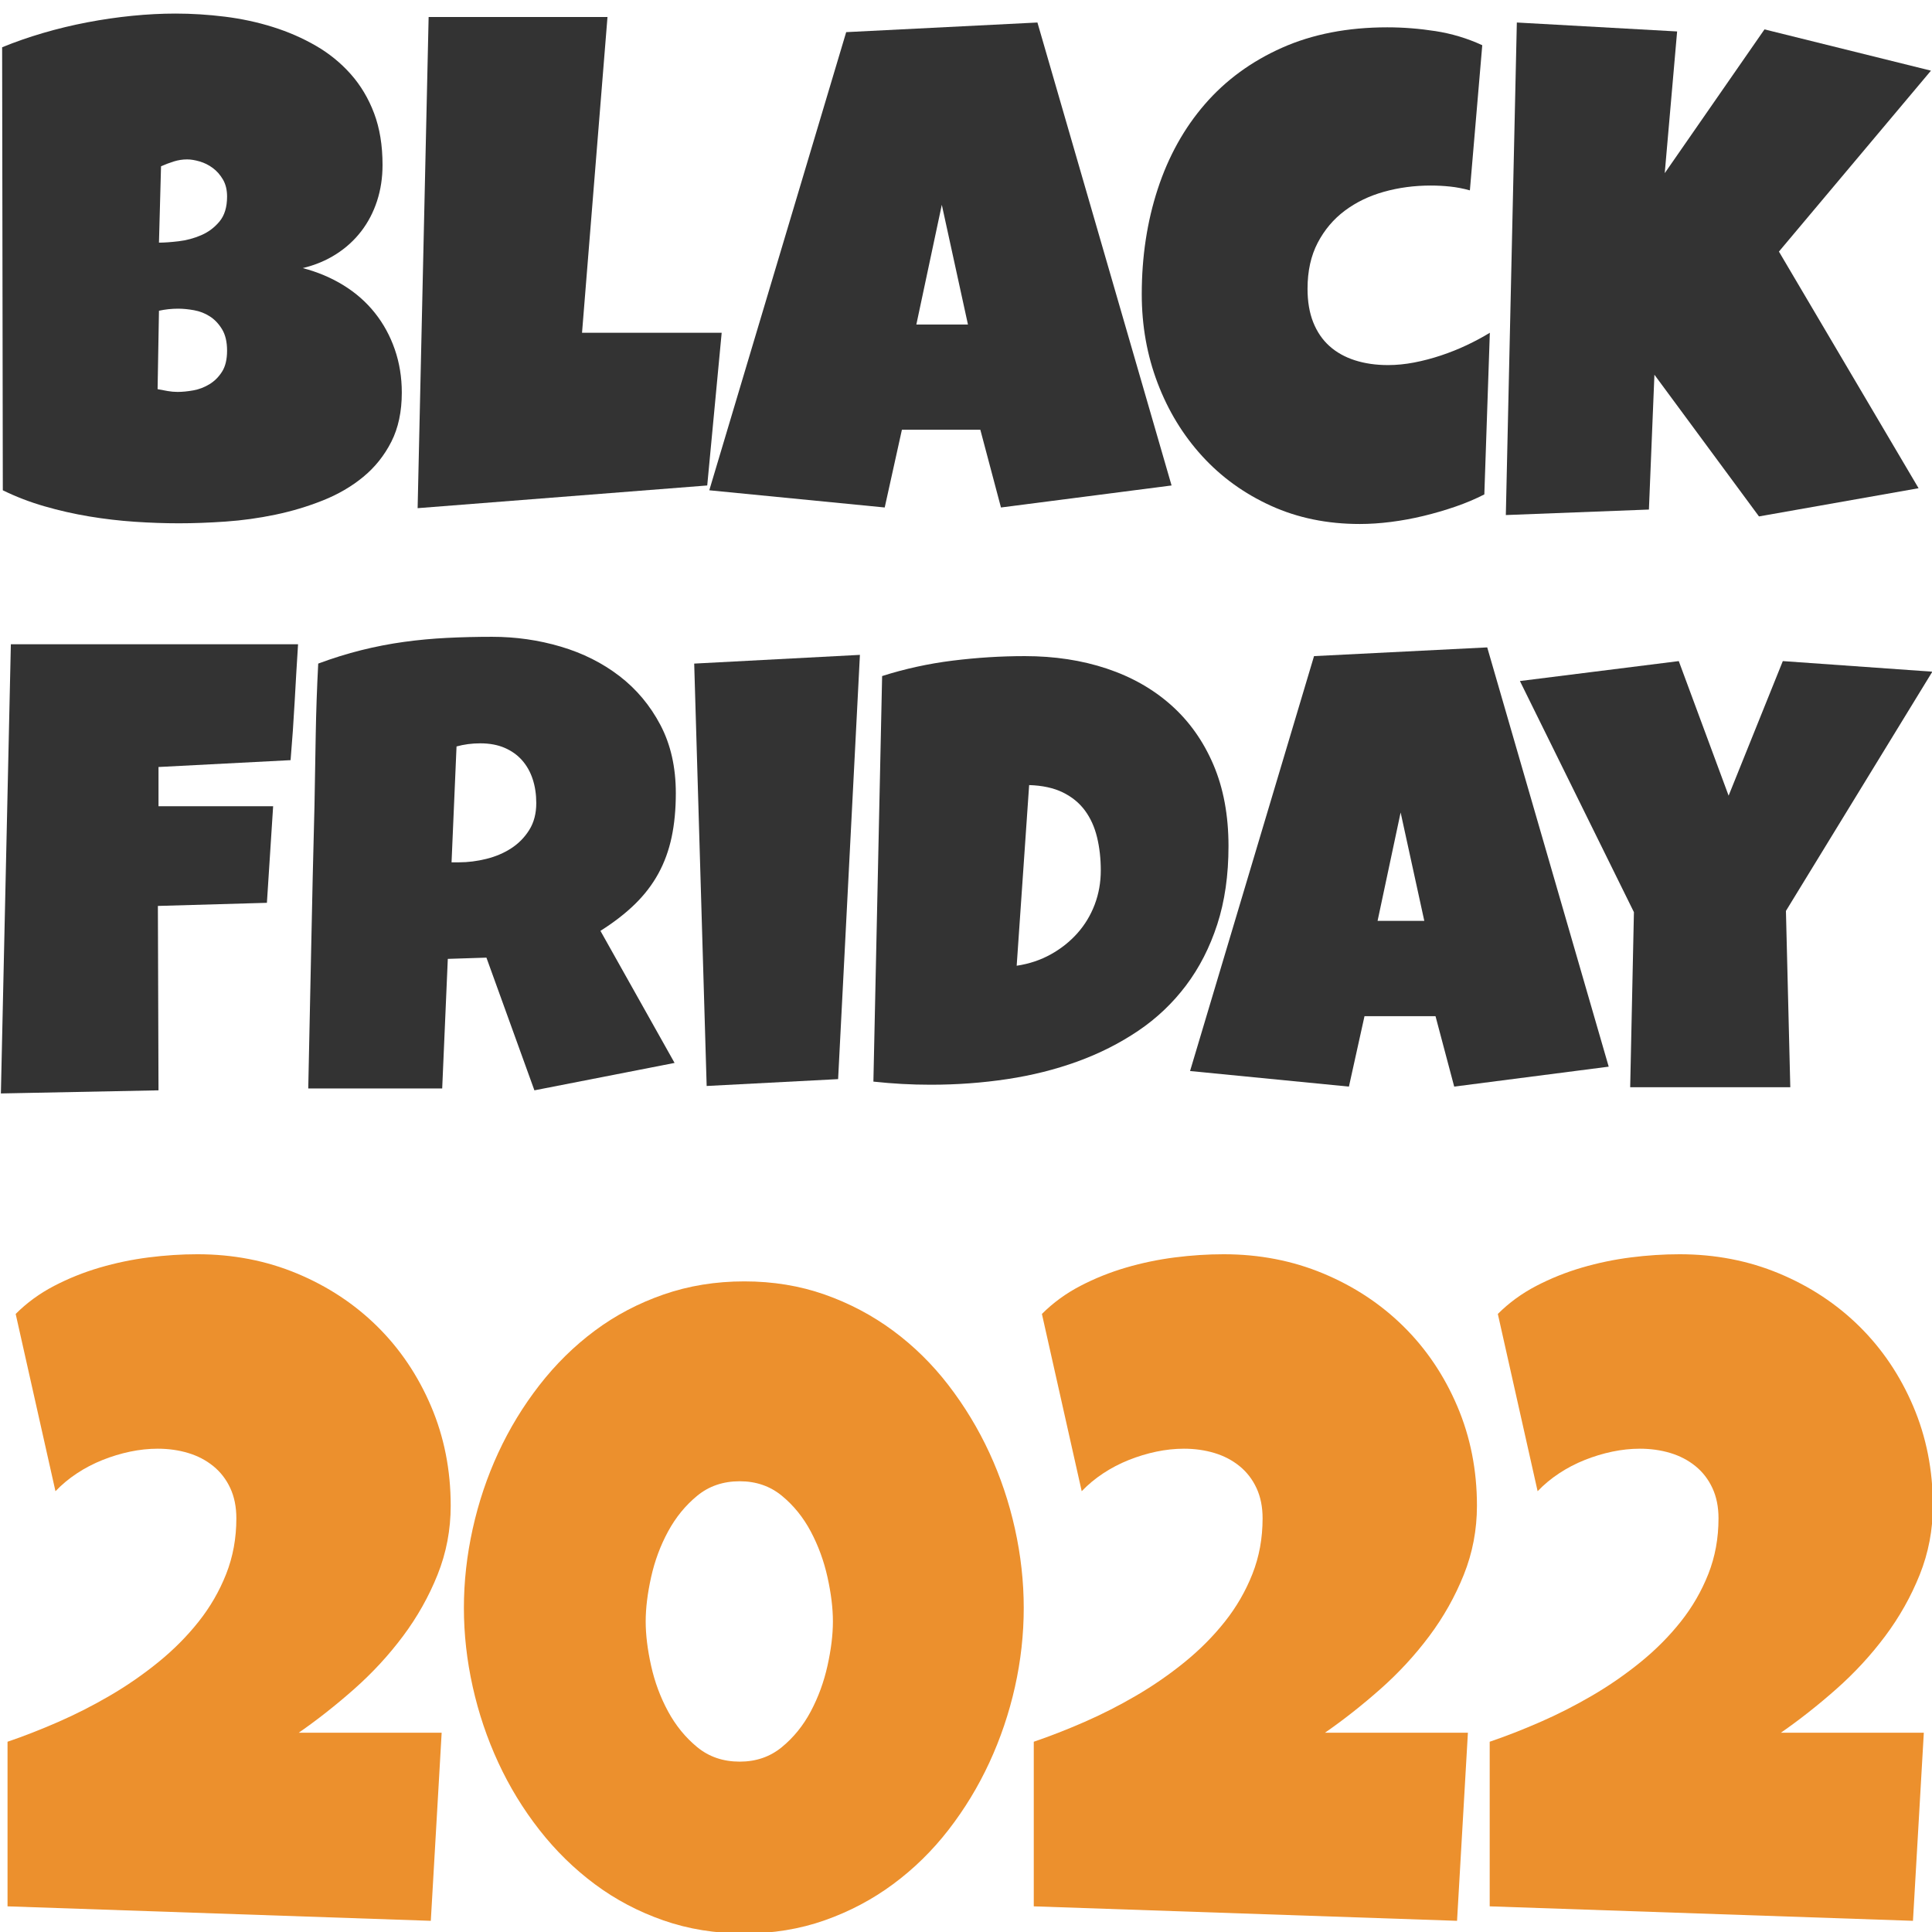
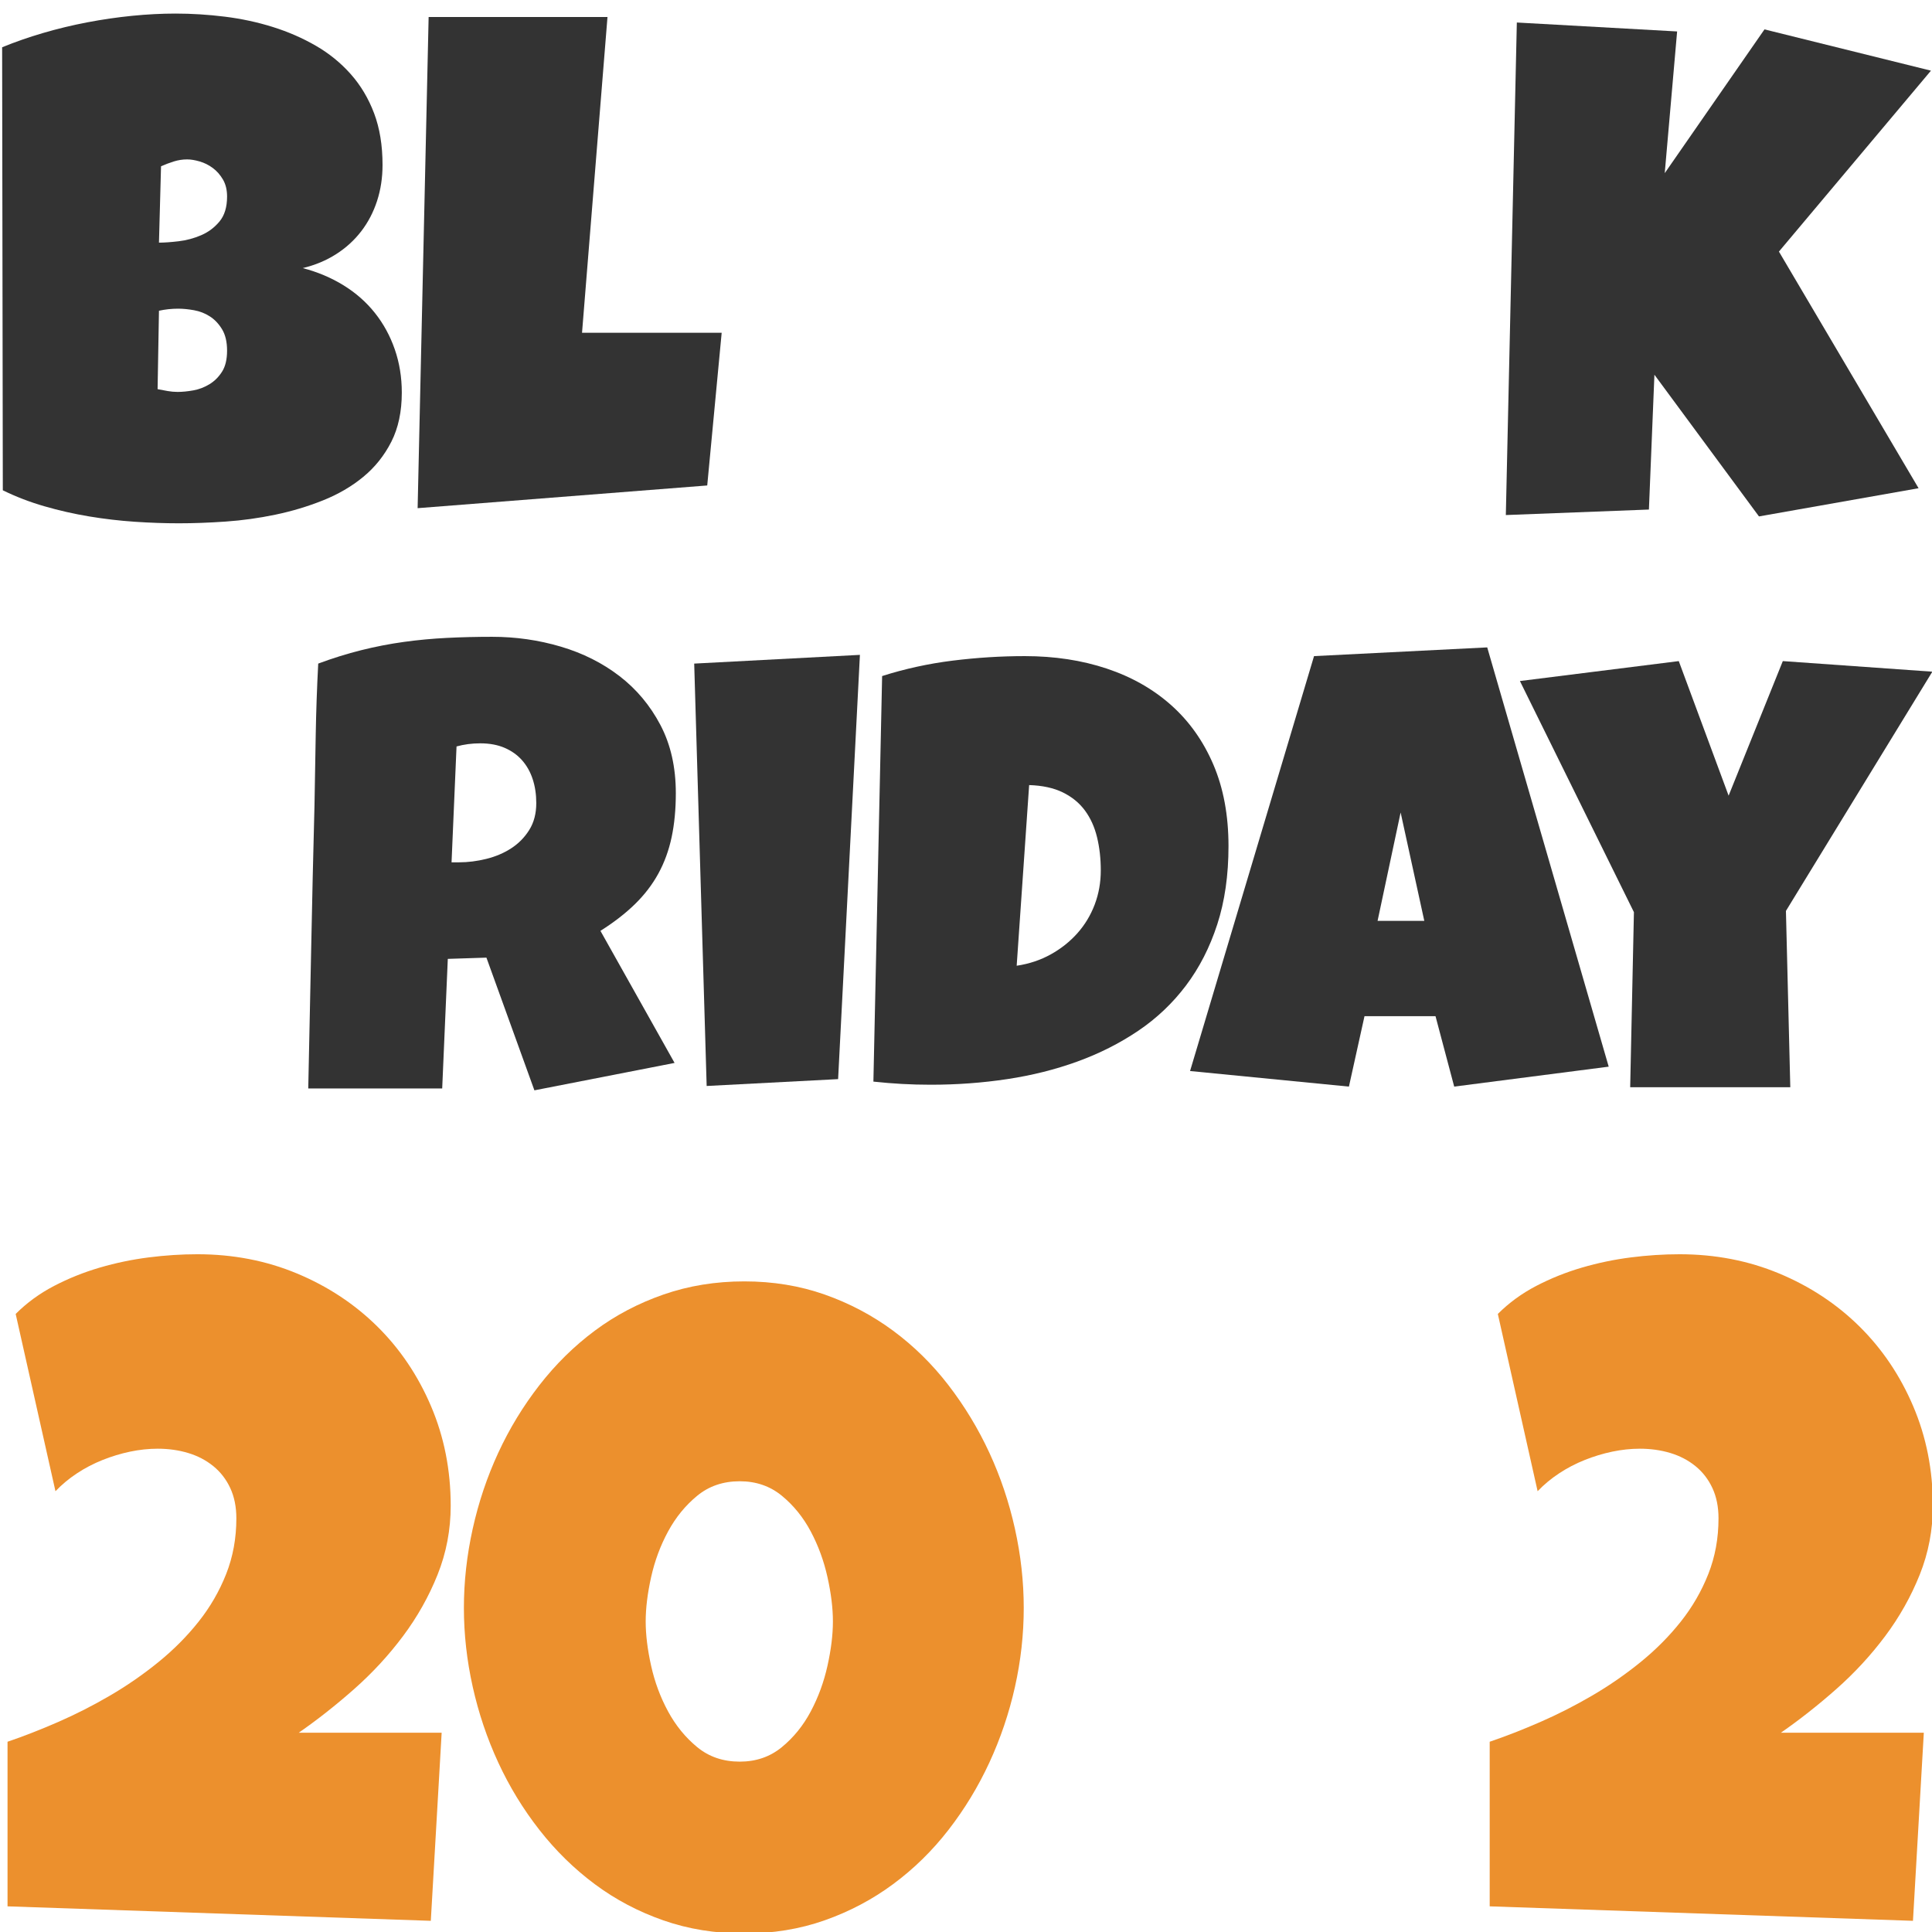
<svg xmlns="http://www.w3.org/2000/svg" version="1.1" x="0px" y="0px" width="1024px" height="1024px" viewBox="0 0 1024 1024" style="enable-background:new 0 0 1024 1024;" xml:space="preserve">
  <g id="Black">
    <g>
      <path style="fill:#333333;" d="M212.964,208.087c0,10.089-1.854,18.777-5.56,26.069c-3.708,7.292-8.659,13.49-14.857,18.595    s-13.339,9.269-21.42,12.487c-8.084,3.222-16.499,5.743-25.249,7.566c-8.75,1.823-17.532,3.036-26.342,3.646    c-8.813,0.606-17.045,0.911-24.702,0.911c-7.537,0-15.344-0.273-23.426-0.82c-8.083-0.547-16.133-1.49-24.155-2.826    c-8.021-1.336-15.923-3.127-23.699-5.378c-7.779-2.247-15.131-5.073-22.059-8.477L1.13,25.057    c6.805-2.794,14.037-5.315,21.694-7.565c7.657-2.248,15.464-4.13,23.426-5.651c7.958-1.518,15.889-2.672,23.79-3.463    c7.899-0.789,15.556-1.185,22.97-1.185c8.628,0,17.347,0.547,26.16,1.641c8.811,1.094,17.287,2.917,25.431,5.469    c8.141,2.552,15.738,5.865,22.788,9.935c7.047,4.073,13.217,9.087,18.503,15.04c5.287,5.956,9.417,12.883,12.396,20.782    c2.977,7.902,4.467,17.017,4.467,27.345c0,6.808-0.974,13.188-2.917,19.142c-1.945,5.956-4.74,11.303-8.386,16.042    c-3.646,4.74-8.084,8.782-13.308,12.123c-5.227,3.344-11.121,5.805-17.683,7.383c7.898,2.068,15.1,5.104,21.603,9.115    c6.5,4.011,12.032,8.873,16.589,14.584c4.558,5.714,8.081,12.154,10.574,19.324C211.716,192.29,212.964,199.947,212.964,208.087z     M94.468,163.606c-3.526,0-6.928,0.365-10.209,1.094l-0.729,41.565c1.823,0.364,3.615,0.701,5.378,1.002    c1.761,0.305,3.492,0.456,5.196,0.456c2.552,0,5.347-0.273,8.386-0.82c3.037-0.547,5.894-1.641,8.568-3.281    c2.672-1.641,4.891-3.857,6.654-6.654c1.76-2.794,2.644-6.5,2.644-11.121c0-4.617-0.883-8.386-2.644-11.303    c-1.763-2.917-3.919-5.195-6.472-6.836c-2.552-1.641-5.349-2.734-8.386-3.281C99.814,163.879,97.021,163.606,94.468,163.606z     M120.355,104.176c0-3.524-0.729-6.532-2.188-9.024c-1.458-2.49-3.253-4.526-5.378-6.107c-2.128-1.578-4.438-2.734-6.928-3.463    c-2.492-0.729-4.711-1.094-6.654-1.094c-2.433,0-4.803,0.364-7.11,1.094c-2.31,0.729-4.558,1.581-6.745,2.552l-1.094,40.471    c2.794,0,6.258-0.242,10.391-0.729c4.13-0.484,8.112-1.55,11.941-3.19c3.828-1.641,7.078-4.07,9.753-7.292    C119.016,114.174,120.355,109.767,120.355,104.176z" />
      <path style="fill:#333333;" d="M382.504,176.367l-7.657,80.942L221.35,269.341l5.833-260.327h94.797L308.49,176.367H382.504z" />
-       <path style="fill:#333333;" d="M620.955,257.309l-90.422,11.667l-10.938-41.2h-41.565l-9.115,41.2l-92.974-9.115l72.556-242.826    l101.36-5.104L620.955,257.309z M513.032,171.992l-13.854-63.441l-13.491,63.441H513.032z" />
-       <path style="fill:#333333;" d="M785.631,23.963l-6.563,76.931c-3.526-0.971-6.99-1.641-10.392-2.005    c-3.403-0.364-6.867-0.547-10.391-0.547c-8.631,0-16.863,1.094-24.702,3.282s-14.767,5.532-20.782,10.026    c-6.017,4.498-10.818,10.181-14.402,17.045c-3.586,6.868-5.378,14.98-5.378,24.337c0,6.808,1.003,12.733,3.008,17.774    c2.006,5.045,4.86,9.238,8.568,12.579c3.706,3.344,8.204,5.865,13.49,7.565c5.287,1.703,11.149,2.552,17.593,2.552    c4.494,0,9.115-0.456,13.854-1.367c4.74-0.912,9.479-2.156,14.22-3.737c4.739-1.578,9.297-3.401,13.673-5.469    c4.375-2.065,8.445-4.252,12.214-6.563l-2.917,85.682c-4.739,2.433-9.844,4.589-15.313,6.472    c-5.469,1.886-11.092,3.526-16.862,4.922c-5.774,1.396-11.548,2.461-17.319,3.19c-5.773,0.729-11.273,1.094-16.498,1.094    c-17.259,0-32.968-3.222-47.125-9.662c-14.159-6.44-26.313-15.222-36.46-26.342c-10.149-11.121-18.02-24.033-23.608-38.739    c-5.591-14.704-8.386-30.381-8.386-47.034c0-19.931,2.826-38.525,8.478-55.784c5.651-17.256,13.975-32.236,24.975-44.938    c10.998-12.698,24.611-22.665,40.836-29.897c16.225-7.229,34.848-10.847,55.875-10.847c8.386,0,16.892,0.669,25.522,2.005    C769.466,17.828,777.729,20.317,785.631,23.963z" />
      <path style="fill:#333333;" d="M1023.447,37.453l-80.577,95.891l74.015,125.423l-84.588,14.949l-55.42-75.108l-2.917,71.462    l-75.837,2.917l5.833-261.056l84.953,4.74l-6.563,75.108l52.868-76.202L1023.447,37.453z" />
    </g>
  </g>
  <g id="_x32_019">
    <g>
      <path style="fill:#EC902D;" d="M238.882,798.042c0,12.786-2.318,24.969-6.951,36.552c-4.636,11.588-10.748,22.452-18.335,32.598    c-7.591,10.148-16.22,19.496-25.886,28.043c-9.67,8.55-19.456,16.261-29.361,23.129h75.74l-5.752,99.709l-224.344-7.67v-87.245    c8.468-2.876,17.377-6.352,26.725-10.427c9.348-4.074,18.534-8.748,27.563-14.021c9.025-5.272,17.576-11.183,25.646-17.736    c8.067-6.55,15.179-13.699,21.332-21.451c6.149-7.749,11.025-16.179,14.621-25.287c3.595-9.107,5.393-18.935,5.393-29.48    c0-6.071-1.079-11.423-3.236-16.06c-2.157-4.632-5.153-8.509-8.988-11.624c-3.835-3.116-8.269-5.431-13.302-6.951    c-5.034-1.517-10.426-2.277-16.179-2.277c-4.794,0-9.67,0.521-14.621,1.559c-4.955,1.041-9.827,2.517-14.621,4.434    c-4.793,1.918-9.31,4.277-13.542,7.071c-4.235,2.797-8.029,5.954-11.385,9.467L8.307,696.417    c5.91-5.91,12.703-10.865,20.373-14.86c7.67-3.992,15.737-7.229,24.208-9.708c8.468-2.476,17.096-4.272,25.886-5.393    c8.786-1.116,17.415-1.678,25.886-1.678c18.853,0,36.432,3.396,52.73,10.187c16.299,6.794,30.478,16.142,42.544,28.043    c12.063,11.905,21.572,26.006,28.522,42.305C235.407,761.61,238.882,779.189,238.882,798.042z" />
      <path style="fill:#EC902D;" d="M542.605,852.211c0,14.063-1.559,28.043-4.674,41.944c-3.116,13.901-7.633,27.245-13.542,40.027    c-5.914,12.785-13.146,24.688-21.692,35.713c-8.55,11.025-18.335,20.612-29.361,28.762s-23.13,14.542-36.313,19.175    c-13.182,4.637-27.365,6.951-42.543,6.951c-15.34,0-29.642-2.314-42.903-6.951c-13.265-4.633-25.369-11.025-36.312-19.175    c-10.947-8.149-20.733-17.736-29.361-28.762c-8.629-11.025-15.901-22.928-21.811-35.713    c-5.914-12.782-10.426-26.163-13.542-40.147c-3.116-13.979-4.674-27.923-4.674-41.824s1.558-27.882,4.674-41.944    c3.116-14.06,7.629-27.481,13.542-40.268c5.91-12.781,13.182-24.725,21.811-35.832c8.628-11.104,18.415-20.732,29.361-28.882    c10.943-8.149,23.088-14.539,36.432-19.175c13.34-4.633,27.601-6.951,42.784-6.951c15.179,0,29.361,2.318,42.543,6.951    c13.183,4.636,25.287,11.025,36.313,19.175s20.811,17.777,29.361,28.882c8.546,11.107,15.778,23.051,21.692,35.832    c5.909,12.786,10.426,26.208,13.542,40.268C541.047,824.329,542.605,838.31,542.605,852.211z M441.459,859.401    c0-7.029-0.959-14.86-2.876-23.489c-1.917-8.628-4.876-16.695-8.868-24.208c-3.996-7.509-9.108-13.819-15.34-18.935    c-6.232-5.112-13.662-7.67-22.291-7.67c-8.79,0-16.298,2.558-22.53,7.67c-6.232,5.115-11.385,11.426-15.459,18.935    c-4.075,7.513-7.071,15.58-8.988,24.208c-1.917,8.629-2.876,16.46-2.876,23.489c0,7.033,0.958,14.86,2.876,23.489    c1.917,8.628,4.914,16.699,8.988,24.208c4.075,7.513,9.228,13.822,15.459,18.935c6.232,5.116,13.741,7.67,22.53,7.67    c8.628,0,16.059-2.554,22.291-7.67c6.232-5.112,11.344-11.422,15.34-18.935c3.992-7.509,6.951-15.58,8.868-24.208    C440.5,874.262,441.459,866.435,441.459,859.401z" />
-       <path style="fill:#EC902D;" d="M782.812,798.042c0,12.786-2.317,24.969-6.95,36.552c-4.637,11.588-10.749,22.452-18.336,32.598    c-7.592,10.148-16.22,19.496-25.886,28.043c-9.67,8.55-19.456,16.261-29.361,23.129h75.74l-5.753,99.709l-224.344-7.67v-87.245    c8.468-2.876,17.377-6.352,26.725-10.427c9.348-4.074,18.534-8.748,27.563-14.021c9.026-5.272,17.576-11.183,25.646-17.736    c8.067-6.55,15.179-13.699,21.332-21.451c6.149-7.749,11.025-16.179,14.62-25.287c3.596-9.107,5.394-18.935,5.394-29.48    c0-6.071-1.079-11.423-3.236-16.06c-2.157-4.632-5.152-8.509-8.987-11.624c-3.835-3.116-8.27-5.431-13.303-6.951    c-5.033-1.517-10.427-2.277-16.179-2.277c-4.794,0-9.67,0.521-14.621,1.559c-4.954,1.041-9.827,2.517-14.62,4.434    c-4.794,1.918-9.311,4.277-13.542,7.071c-4.236,2.797-8.029,5.954-11.386,9.467l-21.092-93.955    c5.91-5.91,12.703-10.865,20.373-14.86c7.67-3.992,15.736-7.229,24.208-9.708c8.468-2.476,17.097-4.272,25.886-5.393    c8.786-1.116,17.415-1.678,25.886-1.678c18.853,0,36.433,3.396,52.73,10.187c16.299,6.794,30.478,16.142,42.544,28.043    c12.063,11.905,21.571,26.006,28.522,42.305C779.337,761.61,782.812,779.189,782.812,798.042z" />
      <path style="fill:#EC902D;" d="M1024.457,798.042c0,12.786-2.317,24.969-6.95,36.552c-4.637,11.588-10.749,22.452-18.336,32.598    c-7.592,10.148-16.22,19.496-25.886,28.043c-9.67,8.55-19.456,16.261-29.361,23.129h75.74l-5.753,99.709l-224.344-7.67v-87.245    c8.468-2.876,17.377-6.352,26.725-10.427c9.348-4.074,18.534-8.748,27.563-14.021c9.026-5.272,17.576-11.183,25.646-17.736    c8.067-6.55,15.179-13.699,21.332-21.451c6.149-7.749,11.025-16.179,14.62-25.287c3.596-9.107,5.394-18.935,5.394-29.48    c0-6.071-1.079-11.423-3.236-16.06c-2.157-4.632-5.152-8.509-8.987-11.624c-3.835-3.116-8.27-5.431-13.303-6.951    c-5.033-1.517-10.427-2.277-16.179-2.277c-4.794,0-9.67,0.521-14.621,1.559c-4.954,1.041-9.827,2.517-14.62,4.434    c-4.794,1.918-9.311,4.277-13.542,7.071c-4.236,2.797-8.029,5.954-11.386,9.467l-21.092-93.955    c5.91-5.91,12.703-10.865,20.373-14.86c7.67-3.992,15.737-7.229,24.208-9.708c8.468-2.476,17.097-4.272,25.886-5.393    c8.786-1.116,17.415-1.678,25.886-1.678c18.853,0,36.433,3.396,52.73,10.187c16.299,6.794,30.478,16.142,42.544,28.043    c12.063,11.905,21.571,26.006,28.522,42.305C1020.982,761.61,1024.457,779.189,1024.457,798.042z" />
    </g>
  </g>
  <g id="Friday">
    <g>
-       <path style="fill:#333333;" d="M157.976,341.481c-0.66,10.347-1.267,20.583-1.816,30.708c-0.552,10.127-1.267,20.364-2.146,30.708    l-70.001,3.632v20.802h60.756l-3.302,51.18l-57.784,1.651l0.33,97.737l-83.54,1.651l5.283-238.07H157.976z" />
      <path style="fill:#333333;" d="M358.2,420.397c0,8.585-0.743,16.373-2.229,23.361c-1.486,6.991-3.826,13.401-7.017,19.234    c-3.194,5.835-7.321,11.227-12.382,16.179c-5.064,4.953-11.173,9.687-18.326,14.199l39.293,70l-74.294,14.528l-25.425-70.331    l-20.472,0.66l-2.972,68.68h-70.992c0.549-25.095,1.073-50.079,1.568-74.954c0.496-24.873,1.073-49.859,1.734-74.954    c0.219-12.656,0.438-25.204,0.66-37.643c0.219-12.437,0.66-24.984,1.321-37.642c7.703-2.861,15.297-5.227,22.783-7.099    c7.484-1.87,14.996-3.328,22.536-4.375c7.538-1.045,15.189-1.759,22.948-2.146c7.76-0.384,15.71-0.578,23.857-0.578    c12.547,0,24.682,1.733,36.404,5.2c11.722,3.467,22.095,8.668,31.121,15.602c9.023,6.934,16.262,15.576,21.71,25.92    C355.476,394.588,358.2,406.64,358.2,420.397z M284.236,425.681c0-4.623-0.635-8.859-1.899-12.713    c-1.267-3.851-3.137-7.182-5.613-9.988s-5.559-5.007-9.245-6.604c-3.689-1.594-8.007-2.394-12.96-2.394    c-2.203,0-4.349,0.139-6.439,0.413c-2.092,0.276-4.127,0.689-6.108,1.238l-2.642,61.416h3.962c4.731,0,9.547-0.604,14.446-1.816    c4.896-1.21,9.3-3.08,13.208-5.613c3.906-2.531,7.099-5.778,9.576-9.741S284.236,431.186,284.236,425.681z" />
      <path style="fill:#333333;" d="M455.772,347.094l-11.557,224.862l-69.671,3.633l-6.604-223.872L455.772,347.094z" />
      <path style="fill:#333333;" d="M651.129,448.464c0,15.411-1.981,29.222-5.943,41.439c-3.963,12.217-9.493,23.031-16.593,32.441    c-7.099,9.41-15.548,17.418-25.343,24.021c-9.797,6.604-20.528,12.026-32.193,16.262c-11.668,4.238-24.079,7.348-37.229,9.328    c-13.153,1.981-26.664,2.972-40.532,2.972c-5.175,0-10.236-0.137-15.189-0.412c-4.953-0.273-10.017-0.687-15.189-1.238    l4.623-214.957c12.106-3.852,24.571-6.576,37.395-8.172c12.821-1.594,25.562-2.394,38.22-2.394c15.738,0,30.213,2.203,43.42,6.604    c13.208,4.403,24.6,10.871,34.176,19.399c9.575,8.531,17.03,19.043,22.37,31.534C648.459,417.784,651.129,432.176,651.129,448.464    z M538.862,511.861c6.604-0.99,12.63-2.997,18.078-6.025c5.448-3.026,10.153-6.769,14.116-11.227    c3.962-4.458,7.017-9.519,9.163-15.189c2.146-5.667,3.219-11.693,3.219-18.078c0-6.273-0.66-12.134-1.98-17.583    c-1.321-5.448-3.468-10.18-6.439-14.199c-2.972-4.016-6.88-7.208-11.722-9.576c-4.845-2.365-10.788-3.658-17.83-3.879    L538.862,511.861z" />
      <path style="fill:#333333;" d="M852.646,565.353l-81.888,10.566l-9.906-37.313h-37.642l-8.255,37.313l-84.2-8.255l65.709-219.91    l91.794-4.623L852.646,565.353z M754.909,488.087l-12.548-57.454l-12.217,57.454H754.909z" />
      <path style="fill:#333333;" d="M1024.177,356.009l-77.596,126.795l2.312,93.445h-84.86l1.98-92.785l-60.425-122.502l84.199-10.566    l26.416,71.322l28.727-71.322L1024.177,356.009z" />
    </g>
  </g>
</svg>